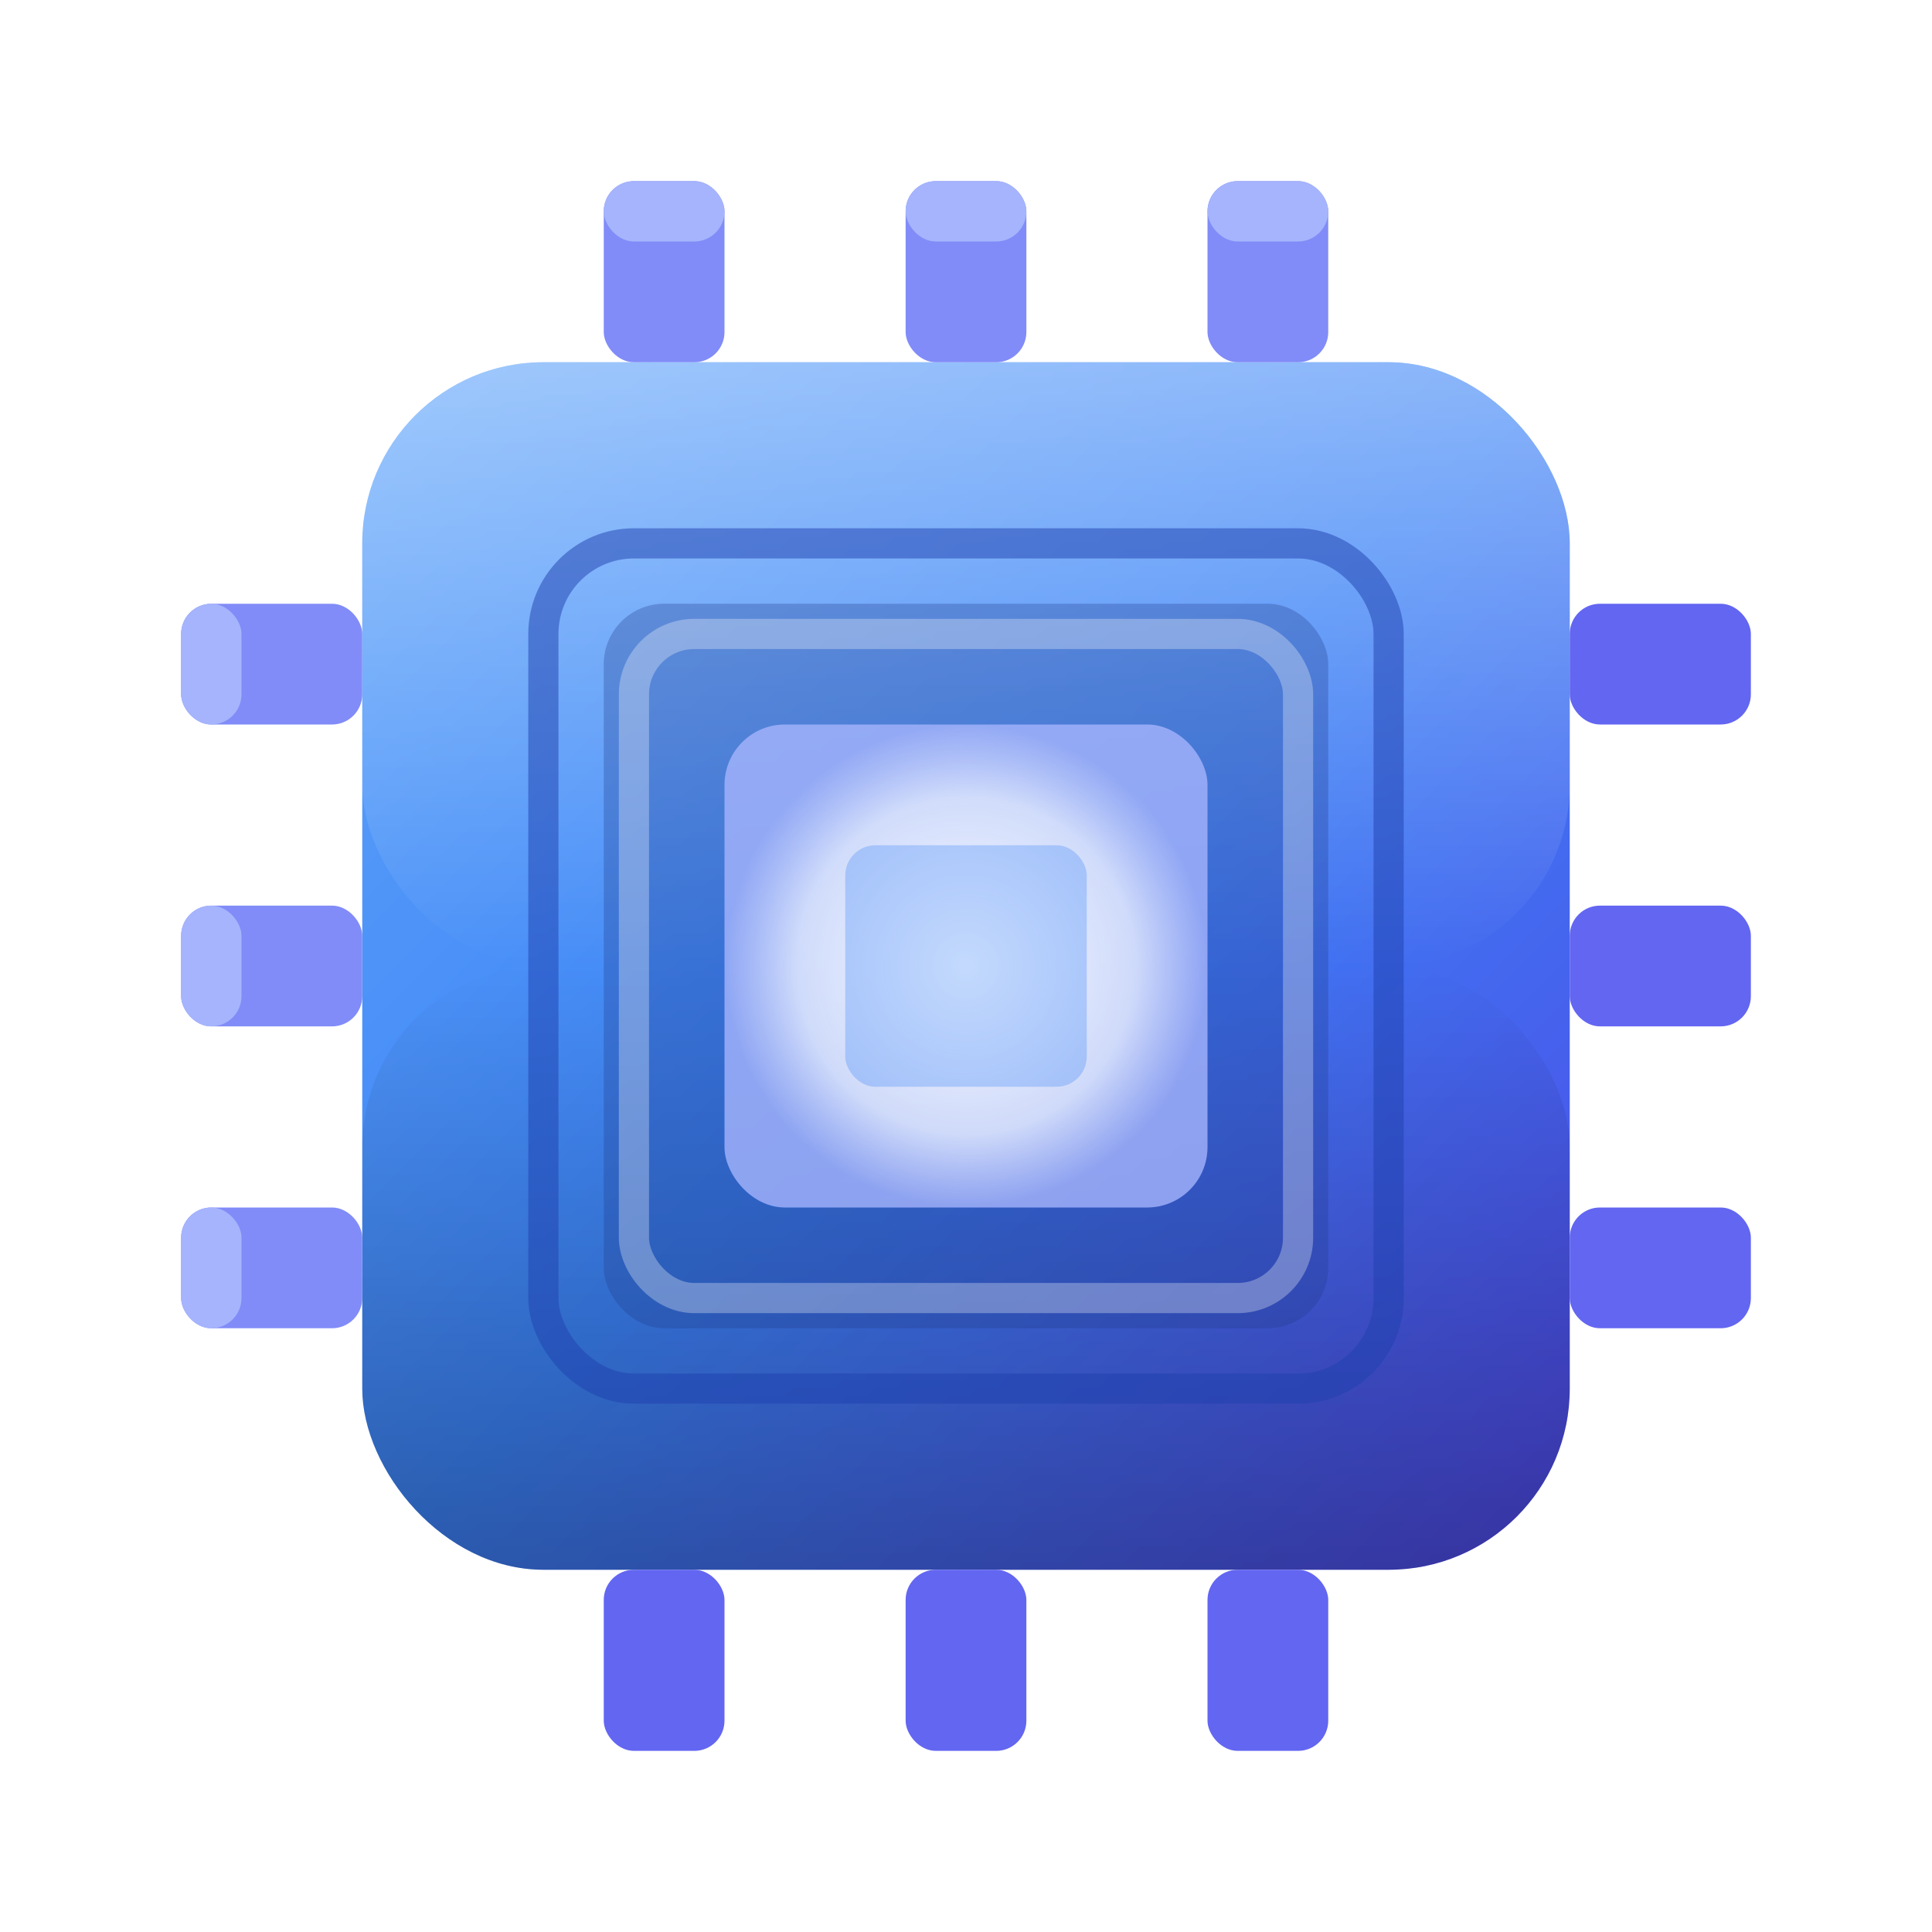
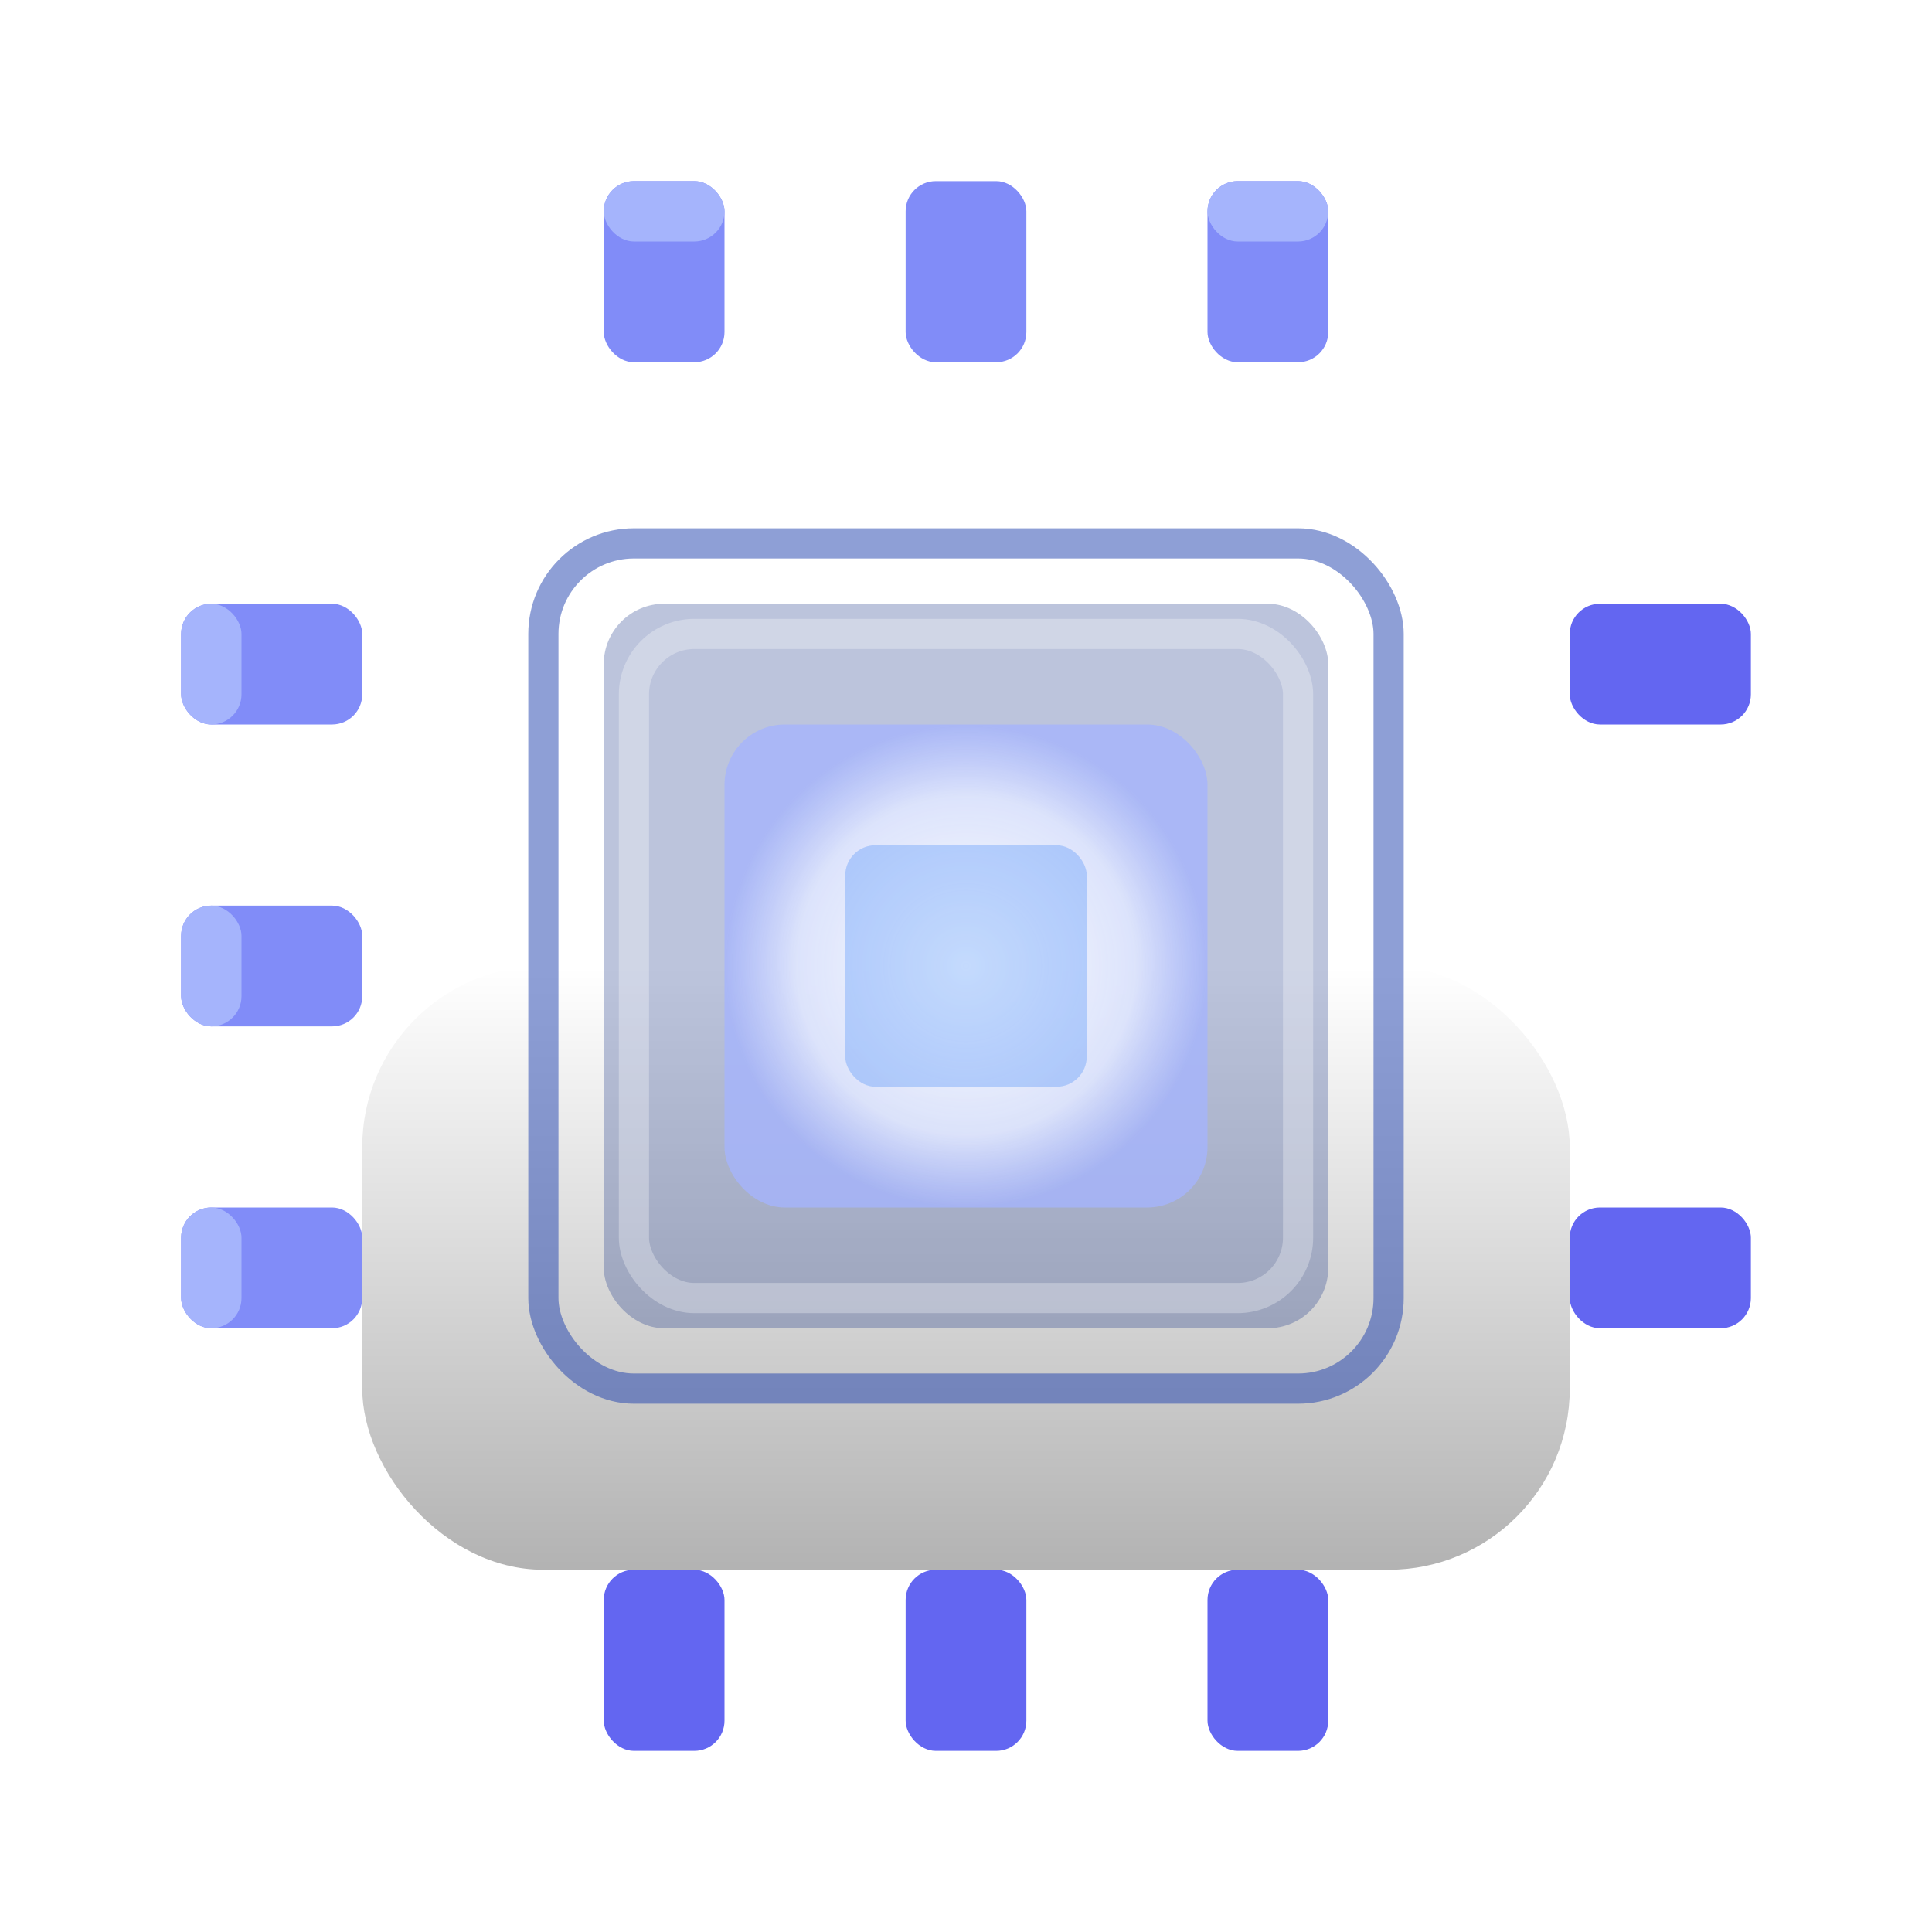
<svg xmlns="http://www.w3.org/2000/svg" viewBox="0 0 32 32">
  <defs>
    <linearGradient id="cpuGrad" x1="0%" y1="0%" x2="100%" y2="100%">
      <stop offset="0%" style="stop-color:#60A5FA;stop-opacity:1" />
      <stop offset="50%" style="stop-color:#3B82F6;stop-opacity:1" />
      <stop offset="100%" style="stop-color:#4F46E5;stop-opacity:1" />
    </linearGradient>
    <linearGradient id="highlight" x1="0%" y1="0%" x2="0%" y2="100%">
      <stop offset="0%" style="stop-color:white;stop-opacity:0.4" />
      <stop offset="100%" style="stop-color:white;stop-opacity:0" />
    </linearGradient>
    <linearGradient id="shadow" x1="0%" y1="0%" x2="0%" y2="100%">
      <stop offset="0%" style="stop-color:black;stop-opacity:0" />
      <stop offset="100%" style="stop-color:black;stop-opacity:0.3" />
    </linearGradient>
    <radialGradient id="coreGlow" cx="50%" cy="50%" r="50%">
      <stop offset="0%" style="stop-color:white;stop-opacity:1" />
      <stop offset="70%" style="stop-color:#E0E7FF;stop-opacity:0.9" />
      <stop offset="100%" style="stop-color:#A5B4FC;stop-opacity:0.8" />
    </radialGradient>
    <filter id="dropShadow" x="-20%" y="-20%" width="140%" height="140%">
      <feDropShadow dx="1" dy="1" stdDeviation="1" flood-color="#1E3A8A" flood-opacity="0.5" />
    </filter>
  </defs>
-   <rect x="6" y="6" width="20" height="20" rx="3" fill="url(#cpuGrad)" filter="url(#dropShadow)" />
  <rect x="6" y="6" width="20" height="10" rx="3" fill="url(#highlight)" />
  <rect x="6" y="16" width="20" height="10" rx="3" fill="url(#shadow)" />
  <rect x="10" y="3" width="2" height="3" rx="0.5" fill="#818CF8" />
  <rect x="10" y="3" width="2" height="1" rx="0.5" fill="#A5B4FC" />
  <rect x="15" y="3" width="2" height="3" rx="0.5" fill="#818CF8" />
-   <rect x="15" y="3" width="2" height="1" rx="0.5" fill="#A5B4FC" />
  <rect x="20" y="3" width="2" height="3" rx="0.5" fill="#818CF8" />
  <rect x="20" y="3" width="2" height="1" rx="0.5" fill="#A5B4FC" />
  <rect x="10" y="26" width="2" height="3" rx="0.5" fill="#6366F1" />
  <rect x="15" y="26" width="2" height="3" rx="0.5" fill="#6366F1" />
  <rect x="20" y="26" width="2" height="3" rx="0.5" fill="#6366F1" />
  <rect x="3" y="10" width="3" height="2" rx="0.5" fill="#818CF8" />
  <rect x="3" y="10" width="1" height="2" rx="0.5" fill="#A5B4FC" />
  <rect x="3" y="15" width="3" height="2" rx="0.5" fill="#818CF8" />
  <rect x="3" y="15" width="1" height="2" rx="0.5" fill="#A5B4FC" />
  <rect x="3" y="20" width="3" height="2" rx="0.5" fill="#818CF8" />
  <rect x="3" y="20" width="1" height="2" rx="0.5" fill="#A5B4FC" />
  <rect x="26" y="10" width="3" height="2" rx="0.5" fill="#6366F1" />
-   <rect x="26" y="15" width="3" height="2" rx="0.5" fill="#6366F1" />
  <rect x="26" y="20" width="3" height="2" rx="0.5" fill="#6366F1" />
  <rect x="9" y="9" width="14" height="14" rx="1.5" fill="none" stroke="#1E40AF" stroke-width="0.5" opacity="0.5" />
  <rect x="10" y="10" width="12" height="12" rx="1" fill="#1E3A8A" opacity="0.3" />
  <rect x="10.5" y="10.5" width="11" height="11" rx="1" fill="none" stroke="white" stroke-width="0.5" opacity="0.3" />
  <rect x="12" y="12" width="8" height="8" rx="1" fill="url(#coreGlow)" />
  <rect x="14" y="14" width="4" height="4" rx="0.5" fill="#3B82F6" opacity="0.3" />
</svg>